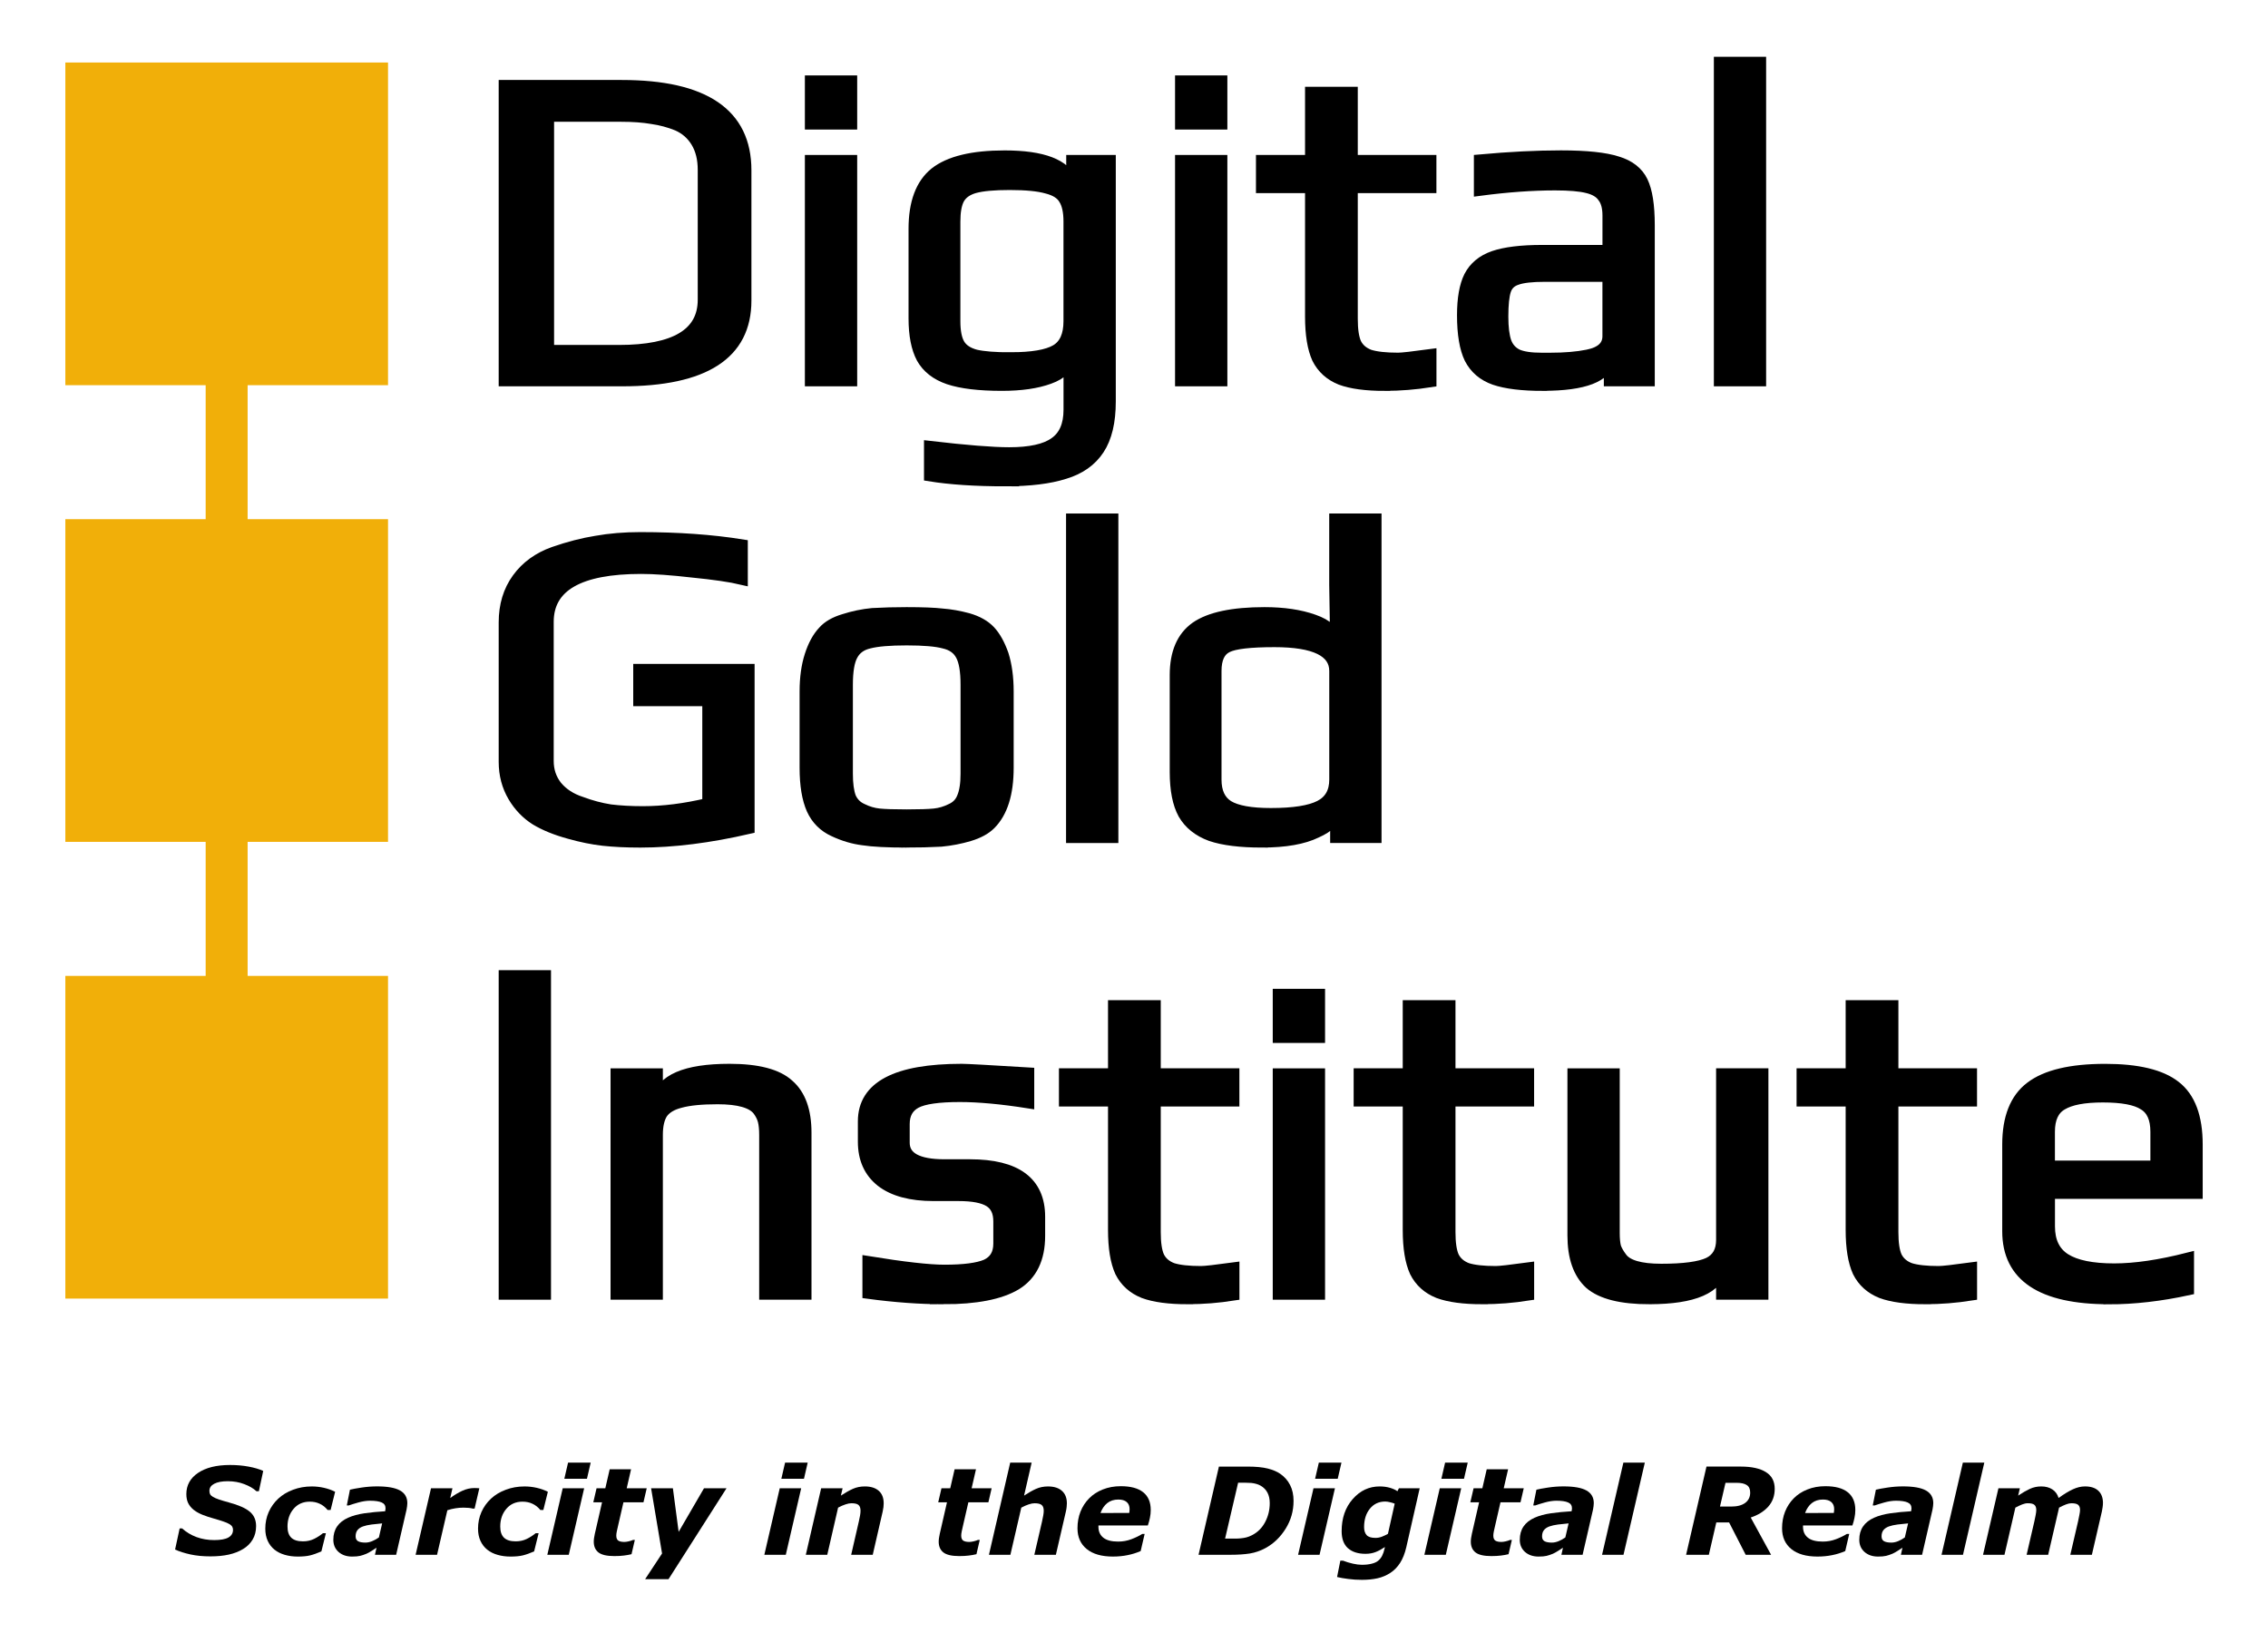
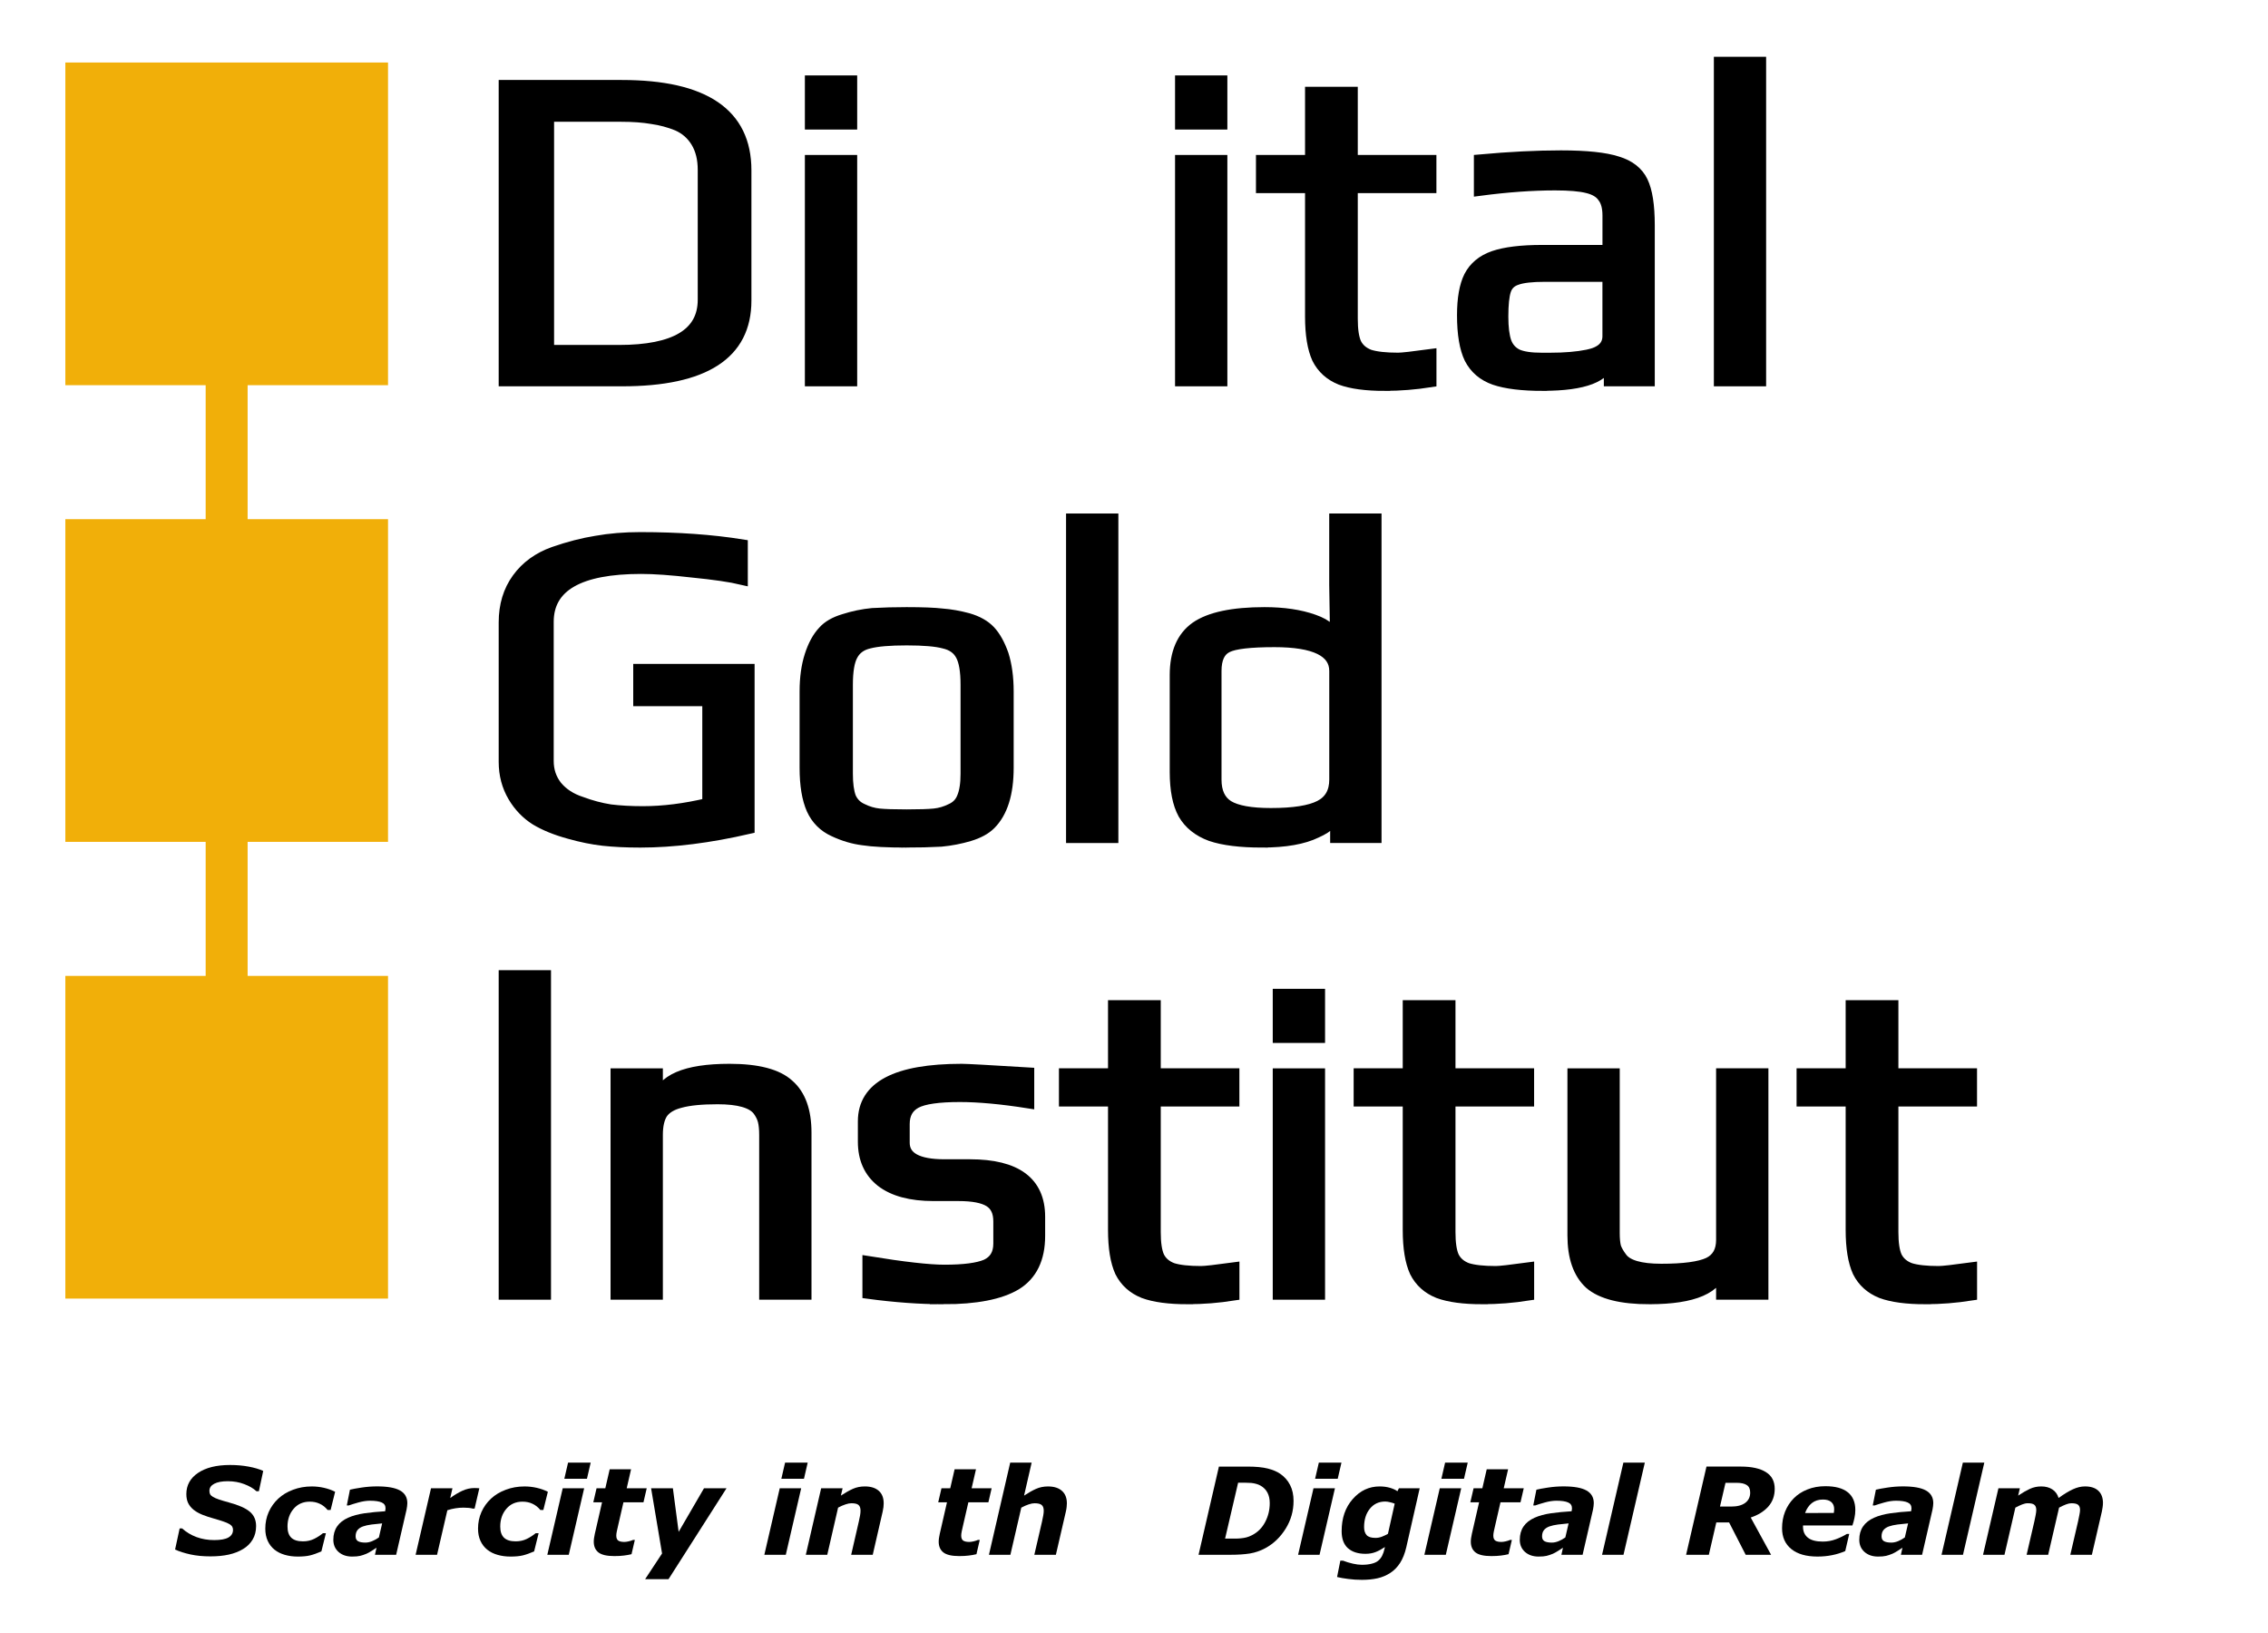
<svg xmlns="http://www.w3.org/2000/svg" xmlns:ns1="http://www.inkscape.org/namespaces/inkscape" xmlns:ns2="http://sodipodi.sourceforge.net/DTD/sodipodi-0.dtd" width="199.609" height="143.731" viewBox="0 0 52.813 38.029" version="1.1" id="svg831" ns1:version="0.92.4 (5da689c313, 2019-01-14)" ns2:docname="dgi-tagline-logo.svg" ns1:export-filename="C:\Users\Sergey Shakhdinarov\Documents\dgi\logo\new\CamelCase\final equidistant.png" ns1:export-xdpi="270.13" ns1:export-ydpi="270.13">
  <defs id="defs825" />
  <ns2:namedview id="base" pagecolor="#ffffff" bordercolor="#666666" borderopacity="1.0" ns1:pageopacity="0" ns1:pageshadow="2" ns1:zoom="2.828427" ns1:cx="78.542791" ns1:cy="-0.62212313" ns1:document-units="mm" ns1:current-layer="layer1" showgrid="false" ns1:window-width="1817" ns1:window-height="2131" ns1:window-x="4208" ns1:window-y="-9" ns1:window-maximized="0" fit-margin-top="5" fit-margin-left="5" fit-margin-right="5" fit-margin-bottom="5" units="px" ns1:measure-start="204.75,46.625" ns1:measure-end="204.625,1.875" />
  <g ns1:label="Layer 1" ns1:groupmode="layer" id="layer1" transform="translate(-58.171,-92.225)">
    <g transform="translate(-42.331,-3.6126375e-6)" id="g1408-8">
      <rect style="fill:#f1af09;fill-opacity:1;fill-rule:nonzero;stroke:#f1af09;stroke-width:0.376;stroke-miterlimit:4;stroke-dasharray:none;stroke-opacity:1" id="rect846-7-2" width="0.601" height="15.066" x="105.479" y="100.419" />
      <rect style="fill:#f1af09;fill-opacity:1;fill-rule:nonzero;stroke:#f1af09;stroke-width:0.499;stroke-miterlimit:4;stroke-dasharray:none;stroke-opacity:1" id="rect823-01-8-5" width="7.015" height="7.015" x="102.273" y="115.199" />
      <rect style="fill:#f1af09;fill-opacity:1;fill-rule:nonzero;stroke:#f1af09;stroke-width:0.499;stroke-miterlimit:4;stroke-dasharray:none;stroke-opacity:1" id="rect823-01-2-8-8" width="7.015" height="7.015" x="102.273" y="104.564" />
      <rect style="fill:#f1af09;fill-opacity:1;fill-rule:nonzero;stroke:#f1af09;stroke-width:0.499;stroke-miterlimit:4;stroke-dasharray:none;stroke-opacity:1" id="rect823-01-26-9-9" width="7.015" height="7.015" x="102.273" y="93.93" />
    </g>
    <g id="g2248" style="stroke:#000000;stroke-opacity:1">
      <g aria-label="Digital" style="font-style:normal;font-variant:normal;font-weight:normal;font-stretch:normal;font-size:10.583px;line-height:1.25;font-family:Play;-inkscape-font-specification:'Play, Normal';font-variant-ligatures:normal;font-variant-caps:normal;font-variant-numeric:normal;font-feature-settings:normal;text-align:start;letter-spacing:0px;word-spacing:0px;writing-mode:lr-tb;text-anchor:start;fill:#000000;fill-opacity:1;stroke:#000000;stroke-width:0.265;stroke-opacity:1" id="text1415">
        <path d="m 69.916,94.22 h 2.731 q 2.889,0 2.889,1.968 v 3.037 q 0,1.863 -2.879,1.863 H 69.916 Z m 2.667,6.17 q 1.968,0 1.968,-1.185 v -3.027 q 0,-0.381 -0.159,-0.646 -0.159,-0.265 -0.445,-0.392 -0.286,-0.116 -0.593,-0.159 -0.307,-0.053 -0.72,-0.053 h -1.693 v 5.461 z" style="" id="path882" />
        <path d="m 77.046,94.114 h 0.953 V 95.109 h -0.953 z m 0,1.852 h 0.953 v 5.122 h -0.953 z" style="" id="path884" />
-         <path d="m 81.587,103.417 q -1.048,0 -1.767,-0.116 v -0.677 q 1.27,0.148 1.852,0.148 0.73,0 1.058,-0.233 0.339,-0.233 0.339,-0.773 v -1.228 q -0.021,0.339 -0.466,0.497 -0.434,0.159 -1.101,0.159 -0.794,0 -1.238,-0.148 -0.434,-0.148 -0.624,-0.487 -0.18,-0.339 -0.18,-0.921 V 97.554 q 0,-0.91 0.487,-1.302 0.497,-0.392 1.619,-0.392 1.333,0 1.566,0.603 V 95.966 h 0.889 v 5.609 q 0,0.709 -0.265,1.111 -0.265,0.402 -0.794,0.561 -0.529,0.169 -1.376,0.169 z m 0.116,-2.857 q 0.751,0 1.058,-0.18 0.307,-0.18 0.307,-0.677 v -2.318 q 0,-0.349 -0.116,-0.529 -0.106,-0.18 -0.402,-0.254 -0.296,-0.085 -0.868,-0.085 -0.54,0 -0.815,0.074 -0.265,0.074 -0.37,0.265 -0.095,0.18 -0.095,0.529 v 2.318 q 0,0.36 0.106,0.54 0.106,0.18 0.381,0.254 0.275,0.064 0.815,0.064 z" style="" id="path886" />
        <path d="m 85.666,94.114 h 0.953 V 95.109 h -0.953 z m 0,1.852 h 0.953 v 5.122 h -0.953 z" style="" id="path888" />
        <path d="m 90.419,101.195 q -0.656,0 -1.027,-0.138 -0.37,-0.148 -0.54,-0.487 -0.159,-0.349 -0.159,-0.974 v -3.006 h -1.143 V 95.966 h 1.143 v -1.587 h 0.963 v 1.587 h 1.831 v 0.624 h -1.831 v 3.059 q 0,0.381 0.085,0.572 0.095,0.191 0.318,0.275 0.233,0.074 0.667,0.074 0.138,0 0.762,-0.085 v 0.624 q -0.54,0.085 -1.069,0.085 z" style="" id="path890" />
        <path d="m 94.105,101.195 q -0.73,0 -1.132,-0.138 -0.392,-0.138 -0.572,-0.487 -0.169,-0.349 -0.169,-1.005 0,-0.582 0.159,-0.9 0.169,-0.328 0.561,-0.466 0.402,-0.138 1.132,-0.138 h 1.535 v -0.815 q 0,-0.286 -0.116,-0.434 -0.106,-0.159 -0.37,-0.222 -0.254,-0.064 -0.751,-0.064 -0.794,0 -1.757,0.127 v -0.699 q 1.048,-0.095 1.894,-0.095 0.889,0 1.312,0.138 0.423,0.127 0.582,0.455 0.159,0.328 0.159,1.016 v 3.619 h -0.921 v -0.487 q -0.116,0.593 -1.545,0.593 z m 0.159,-0.624 q 0.519,0 0.878,-0.074 0.476,-0.095 0.476,-0.445 v -1.397 h -1.471 q -0.455,0 -0.656,0.074 -0.201,0.064 -0.265,0.254 -0.064,0.191 -0.064,0.614 0,0.381 0.074,0.593 0.074,0.201 0.265,0.296 0.191,0.085 0.572,0.085 z" style="" id="path892" />
        <path d="m 98.213,93.68 h 0.952 v 7.408 h -0.952 z" style="" id="path894" />
      </g>
      <g aria-label="Gold" style="font-style:normal;font-variant:normal;font-weight:normal;font-stretch:normal;font-size:10.583px;line-height:1.25;font-family:Play;-inkscape-font-specification:'Play, Normal';font-variant-ligatures:normal;font-variant-caps:normal;font-variant-numeric:normal;font-feature-settings:normal;text-align:start;letter-spacing:0px;word-spacing:0px;writing-mode:lr-tb;text-anchor:start;fill:#000000;fill-opacity:1;stroke:#000000;stroke-width:0.265;stroke-opacity:1" id="text6358">
        <path d="m 73.081,111.829 q -0.487,0 -0.868,-0.042 -0.37,-0.042 -0.783,-0.159 -0.466,-0.127 -0.783,-0.318 -0.318,-0.201 -0.519,-0.54 -0.212,-0.36 -0.212,-0.804 v -3.249 q 0,-0.593 0.307,-1.016 0.307,-0.423 0.847,-0.614 0.519,-0.18 0.984,-0.254 0.476,-0.085 1.027,-0.085 1.312,0 2.371,0.169 v 0.794 q -0.402,-0.095 -1.154,-0.169 -0.741,-0.085 -1.196,-0.085 -2.17,0 -2.17,1.249 v 3.239 q 0,0.339 0.201,0.593 0.212,0.254 0.572,0.37 0.339,0.127 0.677,0.18 0.339,0.042 0.762,0.042 0.709,0 1.513,-0.191 v -2.402 H 73.049 v -0.72 h 2.561 v 3.694 q -1.376,0.318 -2.529,0.318 z" style="" id="path897" />
        <path d="m 79.283,111.829 q -0.677,0 -1.016,-0.053 -0.339,-0.042 -0.677,-0.201 -0.349,-0.159 -0.508,-0.508 -0.159,-0.36 -0.159,-0.963 v -1.778 q 0,-0.476 0.116,-0.836 0.116,-0.36 0.307,-0.561 0.159,-0.18 0.476,-0.275 0.328,-0.106 0.667,-0.138 0.381,-0.021 0.794,-0.021 0.55,0 0.826,0.032 0.286,0.021 0.603,0.106 0.328,0.095 0.508,0.286 0.18,0.191 0.307,0.55 0.116,0.37 0.116,0.857 v 1.778 q 0,0.9 -0.413,1.312 -0.169,0.169 -0.487,0.265 -0.318,0.095 -0.656,0.127 -0.402,0.021 -0.804,0.021 z m 0,-0.624 q 0.445,0 0.646,-0.021 0.201,-0.021 0.392,-0.116 0.191,-0.085 0.265,-0.275 0.085,-0.201 0.085,-0.55 v -2.074 q 0,-0.476 -0.116,-0.688 -0.116,-0.222 -0.402,-0.286 -0.275,-0.074 -0.868,-0.074 -0.593,0 -0.878,0.074 -0.275,0.064 -0.392,0.286 -0.116,0.212 -0.116,0.688 v 2.074 q 0,0.349 0.074,0.55 0.085,0.191 0.275,0.275 0.191,0.095 0.392,0.116 0.201,0.021 0.646,0.021 z" style="" id="path899" />
        <path d="m 83.128,104.315 h 0.953 v 7.408 h -0.953 z" style="" id="path901" />
        <path d="m 87.564,111.829 q -0.762,0 -1.196,-0.148 -0.434,-0.159 -0.635,-0.508 -0.191,-0.349 -0.191,-0.974 v -2.254 q 0,-0.773 0.476,-1.111 0.487,-0.339 1.598,-0.339 0.667,0 1.143,0.169 0.487,0.169 0.497,0.487 h 0.021 l -0.021,-1.302 v -1.535 h 0.953 v 7.408 h -0.931 v -0.603 q 0,0.286 -0.455,0.487 -0.455,0.222 -1.259,0.222 z m 0.201,-0.656 q 0.794,0 1.143,-0.18 0.349,-0.18 0.349,-0.614 v -2.529 q 0,-0.688 -1.408,-0.688 -0.847,0 -1.101,0.127 -0.265,0.127 -0.265,0.561 v 2.529 q 0,0.434 0.286,0.614 0.296,0.18 0.995,0.18 z" style="" id="path903" />
      </g>
      <g aria-label="lnstitute" style="font-style:normal;font-variant:normal;font-weight:normal;font-stretch:normal;font-size:10.583px;line-height:1.25;font-family:Play;-inkscape-font-specification:'Play, Normal';font-variant-ligatures:normal;font-variant-caps:normal;font-variant-numeric:normal;font-feature-settings:normal;text-align:start;letter-spacing:0px;word-spacing:0px;writing-mode:lr-tb;text-anchor:start;fill:#000000;fill-opacity:1;stroke:#000000;stroke-width:0.265;stroke-opacity:1" id="text1423-2">
        <path d="m 69.916,114.949 h 0.953 v 7.408 h -0.953 z" style="" id="path906" />
        <path d="m 72.521,117.235 h 0.953 v 0.624 q 0.148,-0.73 1.683,-0.73 0.984,0 1.376,0.36 0.402,0.349 0.402,1.111 v 3.757 h -0.953 v -3.704 q 0,-0.201 -0.032,-0.328 -0.032,-0.127 -0.127,-0.254 -0.212,-0.265 -0.942,-0.265 -0.561,0 -0.868,0.085 -0.296,0.074 -0.423,0.254 -0.116,0.18 -0.116,0.508 v 3.704 h -0.953 z" style="" id="path908" />
        <path d="m 80.143,122.463 q -0.815,0 -1.757,-0.127 v -0.73 q 1.238,0.201 1.778,0.201 0.677,0 0.974,-0.127 0.296,-0.138 0.296,-0.497 v -0.519 q 0,-0.328 -0.222,-0.466 -0.222,-0.138 -0.72,-0.138 h -0.582 q -0.794,0 -1.217,-0.328 -0.413,-0.328 -0.413,-0.921 v -0.476 q 0,-1.206 2.286,-1.206 0.169,0 1.556,0.085 v 0.688 q -0.942,-0.148 -1.598,-0.148 -0.751,0 -1.027,0.148 -0.275,0.148 -0.275,0.497 v 0.434 q 0,0.519 0.942,0.519 h 0.593 q 1.619,0 1.619,1.206 v 0.445 q 0,0.794 -0.55,1.132 -0.55,0.328 -1.683,0.328 z" style="" id="path910" />
        <path d="m 85.831,122.463 q -0.656,0 -1.027,-0.138 -0.37,-0.148 -0.54,-0.487 -0.159,-0.349 -0.159,-0.974 v -3.006 h -1.143 v -0.624 h 1.143 v -1.587 h 0.963 v 1.587 h 1.831 v 0.624 h -1.831 v 3.059 q 0,0.381 0.085,0.572 0.095,0.191 0.318,0.275 0.233,0.074 0.667,0.074 0.138,0 0.762,-0.085 v 0.624 q -0.54,0.085 -1.069,0.085 z" style="" id="path912" />
        <path d="m 87.941,115.383 h 0.953 v 0.995 h -0.953 z m 0,1.852 h 0.953 v 5.122 h -0.953 z" style="" id="path914" />
        <path d="m 92.694,122.463 q -0.656,0 -1.027,-0.138 -0.37,-0.148 -0.54,-0.487 -0.159,-0.349 -0.159,-0.974 v -3.006 h -1.143 v -0.624 h 1.143 v -1.587 h 0.963 v 1.587 h 1.831 v 0.624 h -1.831 v 3.059 q 0,0.381 0.085,0.572 0.095,0.191 0.318,0.275 0.233,0.074 0.667,0.074 0.138,0 0.762,-0.085 v 0.624 q -0.54,0.085 -1.069,0.085 z" style="" id="path916" />
        <path d="m 96.581,122.463 q -0.984,0 -1.386,-0.349 -0.392,-0.36 -0.392,-1.122 v -3.757 h 0.953 v 3.704 q 0,0.201 0.032,0.328 0.042,0.116 0.138,0.243 0.191,0.275 0.931,0.275 0.783,0 1.101,-0.148 0.307,-0.148 0.307,-0.54 v -3.863 h 0.953 v 5.122 h -0.953 v -0.624 q -0.138,0.73 -1.683,0.73 z" style="" id="path918" />
        <path d="m 103.008,122.463 q -0.656,0 -1.027,-0.138 -0.37,-0.148 -0.54,-0.487 -0.159,-0.349 -0.159,-0.974 v -3.006 h -1.143 v -0.624 h 1.143 v -1.587 h 0.963 v 1.587 h 1.831 v 0.624 h -1.831 v 3.059 q 0,0.381 0.085,0.572 0.095,0.191 0.318,0.275 0.233,0.074 0.667,0.074 0.138,0 0.762,-0.085 v 0.624 q -0.54,0.085 -1.069,0.085 z" style="" id="path920" />
-         <path d="m 107.277,122.463 q -2.349,0 -2.349,-1.566 v -2.021 q 0,-0.931 0.529,-1.333 0.54,-0.413 1.736,-0.413 1.132,0 1.63,0.392 0.508,0.392 0.508,1.355 v 1.132 h -3.44 v 0.773 q 0,0.529 0.37,0.762 0.37,0.233 1.143,0.233 0.73,0 1.725,-0.254 v 0.73 q -0.974,0.212 -1.852,0.212 z m 1.101,-3.08 V 118.579 q 0,-0.466 -0.286,-0.635 -0.275,-0.18 -0.953,-0.18 -0.656,0 -0.953,0.18 -0.296,0.169 -0.296,0.635 v 0.804 z" style="" id="path922" />
      </g>
    </g>
    <g aria-label="Scarcity in the Digital Realm" transform="matrix(0.288,0,0,0.288,54.621,81.348)" style="font-style:italic;font-variant:normal;font-weight:normal;font-stretch:normal;font-size:13.333px;line-height:1.25;font-family:Verdana;-inkscape-font-specification:'Verdana, Italic';font-variant-ligatures:normal;font-variant-caps:normal;font-variant-numeric:normal;font-feature-settings:normal;text-align:center;letter-spacing:0px;word-spacing:0px;writing-mode:lr-tb;text-anchor:middle;fill:#000000;fill-opacity:1;stroke:none" id="flowRoot824">
      <path d="m 29.351,163.606 q -0.915,0 -1.633,-0.158 -0.714,-0.158 -1.236,-0.393 l 0.369,-1.71 h 0.201 q 0.493,0.45 1.159,0.699 0.666,0.244 1.432,0.244 0.785,0 1.154,-0.211 0.369,-0.215 0.369,-0.613 0,-0.148 -0.062,-0.254 -0.057,-0.11 -0.23,-0.215 -0.172,-0.105 -0.474,-0.206 -0.297,-0.105 -0.771,-0.239 -0.522,-0.144 -0.939,-0.311 -0.412,-0.168 -0.704,-0.397 -0.292,-0.235 -0.445,-0.541 -0.148,-0.306 -0.148,-0.733 0,-1.073 0.943,-1.71 0.948,-0.642 2.591,-0.642 0.79,0 1.489,0.129 0.704,0.129 1.192,0.35 l -0.35,1.643 h -0.196 q -0.374,-0.345 -0.987,-0.575 -0.608,-0.235 -1.331,-0.235 -0.709,0 -1.097,0.206 -0.388,0.206 -0.388,0.57 0,0.168 0.057,0.278 0.057,0.11 0.235,0.215 0.153,0.096 0.484,0.211 0.33,0.11 0.776,0.23 1.197,0.321 1.71,0.752 0.512,0.431 0.512,1.168 0,0.618 -0.278,1.087 -0.278,0.469 -0.766,0.761 -0.512,0.311 -1.164,0.455 -0.651,0.144 -1.475,0.144 z" style="font-style:italic;font-variant:normal;font-weight:bold;font-stretch:normal;font-size:9.808px;font-family:Verdana;-inkscape-font-specification:'Verdana, Bold Italic';font-variant-ligatures:normal;font-variant-caps:normal;font-variant-numeric:normal;font-feature-settings:normal;text-align:center;writing-mode:lr-tb;text-anchor:middle;fill:#000000;fill-opacity:1" id="path831" />
      <path d="m 36.391,163.621 q -0.551,0 -1.034,-0.139 -0.479,-0.134 -0.838,-0.421 -0.35,-0.283 -0.546,-0.709 -0.196,-0.426 -0.196,-0.987 0,-0.723 0.273,-1.341 0.278,-0.623 0.776,-1.087 0.488,-0.455 1.192,-0.718 0.704,-0.268 1.523,-0.268 0.493,0 0.977,0.11 0.488,0.11 0.905,0.321 l -0.364,1.47 h -0.244 q -0.283,-0.34 -0.642,-0.503 -0.354,-0.168 -0.8,-0.168 -0.814,0 -1.307,0.579 -0.493,0.575 -0.493,1.437 0,0.599 0.302,0.896 0.306,0.297 0.948,0.297 0.498,0 0.905,-0.201 0.412,-0.206 0.704,-0.455 h 0.244 l -0.364,1.47 q -0.517,0.225 -0.91,0.321 -0.388,0.096 -1.01,0.096 z" style="font-style:italic;font-variant:normal;font-weight:bold;font-stretch:normal;font-size:9.808px;font-family:Verdana;-inkscape-font-specification:'Verdana, Bold Italic';font-variant-ligatures:normal;font-variant-caps:normal;font-variant-numeric:normal;font-feature-settings:normal;text-align:center;writing-mode:lr-tb;text-anchor:middle;fill:#000000;fill-opacity:1" id="path833" />
      <path d="m 43.224,160.939 q -0.46,0.038 -0.862,0.091 -0.402,0.053 -0.685,0.153 -0.292,0.105 -0.445,0.297 -0.153,0.192 -0.153,0.508 0,0.278 0.201,0.393 0.206,0.11 0.594,0.11 0.254,0 0.541,-0.115 0.292,-0.12 0.546,-0.302 z m -0.455,1.968 q -0.163,0.105 -0.393,0.254 -0.23,0.148 -0.426,0.235 -0.268,0.11 -0.503,0.168 -0.235,0.058 -0.651,0.058 -0.67,0 -1.097,-0.374 -0.421,-0.378 -0.421,-0.982 0,-0.637 0.302,-1.077 0.302,-0.445 0.896,-0.709 0.556,-0.249 1.322,-0.359 0.771,-0.11 1.667,-0.163 0.005,-0.029 0.019,-0.091 0.014,-0.067 0.014,-0.148 0,-0.34 -0.316,-0.474 -0.316,-0.139 -0.943,-0.139 -0.426,0 -0.943,0.144 -0.512,0.144 -0.771,0.239 h -0.158 l 0.254,-1.274 q 0.302,-0.077 0.934,-0.172 0.632,-0.096 1.259,-0.096 1.264,0 1.853,0.33 0.594,0.33 0.594,1.025 0,0.096 -0.019,0.249 -0.014,0.153 -0.043,0.268 l -0.843,3.659 h -1.714 z" style="font-style:italic;font-variant:normal;font-weight:bold;font-stretch:normal;font-size:9.808px;font-family:Verdana;-inkscape-font-specification:'Verdana, Bold Italic';font-variant-ligatures:normal;font-variant-caps:normal;font-variant-numeric:normal;font-feature-settings:normal;text-align:center;writing-mode:lr-tb;text-anchor:middle;fill:#000000;fill-opacity:1" id="path835" />
      <path d="m 50.7,159.742 h -0.153 q -0.115,-0.038 -0.326,-0.058 -0.211,-0.019 -0.417,-0.019 -0.34,0 -0.656,0.053 -0.316,0.048 -0.651,0.158 l -0.833,3.601 h -1.734 l 1.245,-5.378 h 1.734 l -0.182,0.79 q 0.488,-0.359 0.972,-0.584 0.488,-0.225 0.982,-0.225 0.091,0 0.201,0.005 0.115,0.005 0.201,0.014 z" style="font-style:italic;font-variant:normal;font-weight:bold;font-stretch:normal;font-size:9.808px;font-family:Verdana;-inkscape-font-specification:'Verdana, Bold Italic';font-variant-ligatures:normal;font-variant-caps:normal;font-variant-numeric:normal;font-feature-settings:normal;text-align:center;writing-mode:lr-tb;text-anchor:middle;fill:#000000;fill-opacity:1" id="path837" />
      <path d="m 53.592,163.621 q -0.551,0 -1.034,-0.139 -0.479,-0.134 -0.838,-0.421 -0.35,-0.283 -0.546,-0.709 -0.196,-0.426 -0.196,-0.987 0,-0.723 0.273,-1.341 0.278,-0.623 0.776,-1.087 0.488,-0.455 1.192,-0.718 0.704,-0.268 1.523,-0.268 0.493,0 0.977,0.11 0.488,0.11 0.905,0.321 l -0.364,1.47 h -0.244 q -0.283,-0.34 -0.642,-0.503 -0.354,-0.168 -0.8,-0.168 -0.814,0 -1.307,0.579 -0.493,0.575 -0.493,1.437 0,0.599 0.302,0.896 0.306,0.297 0.948,0.297 0.498,0 0.905,-0.201 0.412,-0.206 0.704,-0.455 h 0.244 l -0.364,1.47 q -0.517,0.225 -0.91,0.321 -0.388,0.096 -1.01,0.096 z" style="font-style:italic;font-variant:normal;font-weight:bold;font-stretch:normal;font-size:9.808px;font-family:Verdana;-inkscape-font-specification:'Verdana, Bold Italic';font-variant-ligatures:normal;font-variant-caps:normal;font-variant-numeric:normal;font-feature-settings:normal;text-align:center;writing-mode:lr-tb;text-anchor:middle;fill:#000000;fill-opacity:1" id="path839" />
      <path d="m 59.559,158.099 -1.245,5.378 h -1.734 l 1.245,-5.378 z m 0.527,-2.074 -0.302,1.307 h -1.829 l 0.302,-1.307 z" style="font-style:italic;font-variant:normal;font-weight:bold;font-stretch:normal;font-size:9.808px;font-family:Verdana;-inkscape-font-specification:'Verdana, Bold Italic';font-variant-ligatures:normal;font-variant-caps:normal;font-variant-numeric:normal;font-feature-settings:normal;text-align:center;writing-mode:lr-tb;text-anchor:middle;fill:#000000;fill-opacity:1" id="path841" />
      <path d="m 61.997,163.582 q -0.896,0 -1.279,-0.292 -0.383,-0.297 -0.383,-0.876 0,-0.153 0.024,-0.297 0.024,-0.144 0.062,-0.335 l 0.584,-2.548 H 60.297 L 60.56,158.099 h 0.709 l 0.354,-1.537 h 1.729 l -0.354,1.537 h 1.619 l -0.263,1.135 h -1.619 l -0.445,1.94 q -0.048,0.201 -0.091,0.407 -0.043,0.201 -0.043,0.345 0,0.287 0.158,0.402 0.163,0.11 0.498,0.11 0.134,0 0.35,-0.048 0.22,-0.053 0.35,-0.115 h 0.144 l -0.268,1.154 q -0.292,0.072 -0.618,0.11 -0.321,0.043 -0.771,0.043 z" style="font-style:italic;font-variant:normal;font-weight:bold;font-stretch:normal;font-size:9.808px;font-family:Verdana;-inkscape-font-specification:'Verdana, Bold Italic';font-variant-ligatures:normal;font-variant-caps:normal;font-variant-numeric:normal;font-feature-settings:normal;text-align:center;writing-mode:lr-tb;text-anchor:middle;fill:#000000;fill-opacity:1" id="path843" />
      <path d="m 66.379,165.45 h -1.892 l 1.37,-2.078 -0.886,-5.273 h 1.762 l 0.465,3.525 2.05,-3.525 h 1.82 z" style="font-style:italic;font-variant:normal;font-weight:bold;font-stretch:normal;font-size:9.808px;font-family:Verdana;-inkscape-font-specification:'Verdana, Bold Italic';font-variant-ligatures:normal;font-variant-caps:normal;font-variant-numeric:normal;font-feature-settings:normal;text-align:center;writing-mode:lr-tb;text-anchor:middle;fill:#000000;fill-opacity:1" id="path845" />
      <path d="m 77.106,158.099 -1.245,5.378 h -1.734 l 1.245,-5.378 z m 0.527,-2.074 -0.302,1.307 h -1.829 l 0.302,-1.307 z" style="font-style:italic;font-variant:normal;font-weight:bold;font-stretch:normal;font-size:9.808px;font-family:Verdana;-inkscape-font-specification:'Verdana, Bold Italic';font-variant-ligatures:normal;font-variant-caps:normal;font-variant-numeric:normal;font-feature-settings:normal;text-align:center;writing-mode:lr-tb;text-anchor:middle;fill:#000000;fill-opacity:1" id="path847" />
      <path d="m 83.777,159.315 q 0,0.144 -0.019,0.311 -0.019,0.168 -0.062,0.35 l -0.805,3.501 h -1.743 l 0.613,-2.667 q 0.067,-0.297 0.105,-0.508 0.038,-0.211 0.038,-0.393 0,-0.311 -0.158,-0.455 -0.158,-0.144 -0.579,-0.144 -0.206,0 -0.474,0.091 -0.268,0.086 -0.603,0.263 l -0.876,3.812 h -1.734 l 1.24,-5.378 h 1.734 l -0.139,0.594 q 0.532,-0.35 0.967,-0.546 0.441,-0.196 0.967,-0.196 0.723,0 1.125,0.35 0.402,0.35 0.402,1.015 z" style="font-style:italic;font-variant:normal;font-weight:bold;font-stretch:normal;font-size:9.808px;font-family:Verdana;-inkscape-font-specification:'Verdana, Bold Italic';font-variant-ligatures:normal;font-variant-caps:normal;font-variant-numeric:normal;font-feature-settings:normal;text-align:center;writing-mode:lr-tb;text-anchor:middle;fill:#000000;fill-opacity:1" id="path849" />
      <path d="m 89.887,163.582 q -0.896,0 -1.279,-0.292 -0.383,-0.297 -0.383,-0.876 0,-0.153 0.024,-0.297 0.024,-0.144 0.062,-0.335 l 0.584,-2.548 h -0.709 l 0.263,-1.135 h 0.709 l 0.354,-1.537 h 1.729 l -0.354,1.537 h 1.619 l -0.263,1.135 h -1.619 l -0.445,1.94 q -0.048,0.201 -0.091,0.407 -0.043,0.201 -0.043,0.345 0,0.287 0.158,0.402 0.163,0.11 0.498,0.11 0.134,0 0.35,-0.048 0.22,-0.053 0.35,-0.115 h 0.144 l -0.268,1.154 q -0.292,0.072 -0.618,0.11 -0.321,0.043 -0.771,0.043 z" style="font-style:italic;font-variant:normal;font-weight:bold;font-stretch:normal;font-size:9.808px;font-family:Verdana;-inkscape-font-specification:'Verdana, Bold Italic';font-variant-ligatures:normal;font-variant-caps:normal;font-variant-numeric:normal;font-feature-settings:normal;text-align:center;writing-mode:lr-tb;text-anchor:middle;fill:#000000;fill-opacity:1" id="path851" />
      <path d="m 98.589,159.315 q 0,0.115 -0.019,0.297 -0.019,0.182 -0.062,0.364 l -0.809,3.501 h -1.743 l 0.618,-2.667 q 0.067,-0.306 0.105,-0.517 0.038,-0.211 0.038,-0.378 0,-0.321 -0.163,-0.46 -0.158,-0.144 -0.579,-0.144 -0.206,0 -0.474,0.091 -0.268,0.086 -0.599,0.263 l -0.881,3.812 h -1.734 l 1.719,-7.451 h 1.734 l -0.613,2.667 q 0.527,-0.35 0.967,-0.546 0.441,-0.196 0.967,-0.196 0.733,0 1.13,0.359 0.397,0.354 0.397,1.006 z" style="font-style:italic;font-variant:normal;font-weight:bold;font-stretch:normal;font-size:9.808px;font-family:Verdana;-inkscape-font-specification:'Verdana, Bold Italic';font-variant-ligatures:normal;font-variant-caps:normal;font-variant-numeric:normal;font-feature-settings:normal;text-align:center;writing-mode:lr-tb;text-anchor:middle;fill:#000000;fill-opacity:1" id="path853" />
-       <path d="m 103.631,160.096 q 0.014,-0.086 0.019,-0.158 0.01,-0.072 0.01,-0.148 0,-0.378 -0.235,-0.579 -0.235,-0.201 -0.675,-0.201 -0.532,0 -0.896,0.287 -0.359,0.287 -0.546,0.8 z m -1.317,3.525 q -1.374,0 -2.121,-0.608 -0.747,-0.608 -0.747,-1.681 0,-0.733 0.244,-1.346 0.244,-0.613 0.704,-1.077 0.441,-0.45 1.101,-0.714 0.661,-0.263 1.451,-0.263 1.202,0 1.81,0.488 0.613,0.484 0.613,1.432 0,0.326 -0.067,0.637 -0.062,0.311 -0.168,0.618 h -3.994 q 0,0.029 0,0.058 0,0.024 0,0.053 0,0.56 0.393,0.876 0.393,0.316 1.202,0.316 0.565,0 1.068,-0.192 0.508,-0.192 0.881,-0.426 h 0.192 l -0.321,1.384 q -0.503,0.22 -1.058,0.33 -0.556,0.115 -1.183,0.115 z" style="font-style:italic;font-variant:normal;font-weight:bold;font-stretch:normal;font-size:9.808px;font-family:Verdana;-inkscape-font-specification:'Verdana, Bold Italic';font-variant-ligatures:normal;font-variant-caps:normal;font-variant-numeric:normal;font-feature-settings:normal;text-align:center;writing-mode:lr-tb;text-anchor:middle;fill:#000000;fill-opacity:1" id="path855" />
      <path d="m 116.916,159.129 q 0,1.212 -0.637,2.236 -0.637,1.025 -1.633,1.571 -0.603,0.326 -1.259,0.436 -0.656,0.105 -1.571,0.105 h -2.581 l 1.647,-7.131 h 2.308 q 1.02,0 1.643,0.158 0.623,0.158 1.006,0.426 0.527,0.364 0.8,0.91 0.278,0.541 0.278,1.288 z m -1.925,0.168 q 0,-0.488 -0.182,-0.838 -0.182,-0.354 -0.556,-0.57 -0.172,-0.096 -0.354,-0.144 -0.177,-0.053 -0.407,-0.077 -0.22,-0.019 -0.503,-0.019 -0.283,0 -0.493,0 h -0.062 l -1.054,4.521 h 0.168 q 0.278,0 0.594,0 0.316,0 0.512,-0.024 0.254,-0.024 0.455,-0.077 0.206,-0.053 0.45,-0.177 0.69,-0.354 1.058,-1.058 0.374,-0.704 0.374,-1.537 z" style="font-style:italic;font-variant:normal;font-weight:bold;font-stretch:normal;font-size:9.808px;font-family:Verdana;-inkscape-font-specification:'Verdana, Bold Italic';font-variant-ligatures:normal;font-variant-caps:normal;font-variant-numeric:normal;font-feature-settings:normal;text-align:center;writing-mode:lr-tb;text-anchor:middle;fill:#000000;fill-opacity:1" id="path857" />
      <path d="m 120.263,158.099 -1.245,5.378 h -1.734 l 1.245,-5.378 z m 0.527,-2.074 -0.302,1.307 h -1.829 l 0.302,-1.307 z" style="font-style:italic;font-variant:normal;font-weight:bold;font-stretch:normal;font-size:9.808px;font-family:Verdana;-inkscape-font-specification:'Verdana, Bold Italic';font-variant-ligatures:normal;font-variant-caps:normal;font-variant-numeric:normal;font-feature-settings:normal;text-align:center;writing-mode:lr-tb;text-anchor:middle;fill:#000000;fill-opacity:1" id="path859" />
      <path d="m 127.116,158.099 -1.082,4.76 q -0.177,0.766 -0.503,1.274 -0.326,0.508 -0.79,0.809 -0.479,0.311 -1.039,0.436 -0.56,0.125 -1.259,0.125 -0.579,0 -1.111,-0.072 -0.532,-0.067 -0.896,-0.158 l 0.263,-1.322 h 0.211 q 0.397,0.153 0.805,0.244 0.407,0.091 0.723,0.091 0.455,0 0.79,-0.086 0.335,-0.081 0.527,-0.239 0.206,-0.168 0.326,-0.412 0.125,-0.244 0.201,-0.599 l 0.024,-0.101 q -0.374,0.254 -0.742,0.402 -0.369,0.148 -0.833,0.148 -0.905,0 -1.418,-0.455 -0.508,-0.455 -0.508,-1.374 0,-1.585 0.896,-2.6 0.896,-1.02 2.174,-1.02 0.46,0 0.833,0.11 0.378,0.11 0.608,0.278 l 0.12,-0.239 z m -2.021,1.245 q -0.139,-0.062 -0.369,-0.115 -0.225,-0.058 -0.397,-0.058 -0.771,0 -1.24,0.579 -0.469,0.579 -0.469,1.489 0,0.412 0.201,0.642 0.201,0.23 0.723,0.23 0.254,0 0.512,-0.096 0.263,-0.101 0.493,-0.235 z" style="font-style:italic;font-variant:normal;font-weight:bold;font-stretch:normal;font-size:9.808px;font-family:Verdana;-inkscape-font-specification:'Verdana, Bold Italic';font-variant-ligatures:normal;font-variant-caps:normal;font-variant-numeric:normal;font-feature-settings:normal;text-align:center;writing-mode:lr-tb;text-anchor:middle;fill:#000000;fill-opacity:1" id="path861" />
      <path d="m 130.473,158.099 -1.245,5.378 h -1.734 l 1.245,-5.378 z m 0.527,-2.074 -0.302,1.307 h -1.829 l 0.302,-1.307 z" style="font-style:italic;font-variant:normal;font-weight:bold;font-stretch:normal;font-size:9.808px;font-family:Verdana;-inkscape-font-specification:'Verdana, Bold Italic';font-variant-ligatures:normal;font-variant-caps:normal;font-variant-numeric:normal;font-feature-settings:normal;text-align:center;writing-mode:lr-tb;text-anchor:middle;fill:#000000;fill-opacity:1" id="path863" />
      <path d="m 132.911,163.582 q -0.896,0 -1.279,-0.292 -0.383,-0.297 -0.383,-0.876 0,-0.153 0.024,-0.297 0.024,-0.144 0.062,-0.335 l 0.584,-2.548 h -0.709 l 0.263,-1.135 h 0.709 l 0.354,-1.537 h 1.729 l -0.354,1.537 h 1.619 l -0.263,1.135 h -1.619 l -0.445,1.94 q -0.048,0.201 -0.091,0.407 -0.043,0.201 -0.043,0.345 0,0.287 0.158,0.402 0.163,0.11 0.498,0.11 0.134,0 0.35,-0.048 0.22,-0.053 0.35,-0.115 h 0.144 l -0.268,1.154 q -0.292,0.072 -0.618,0.11 -0.321,0.043 -0.771,0.043 z" style="font-style:italic;font-variant:normal;font-weight:bold;font-stretch:normal;font-size:9.808px;font-family:Verdana;-inkscape-font-specification:'Verdana, Bold Italic';font-variant-ligatures:normal;font-variant-caps:normal;font-variant-numeric:normal;font-feature-settings:normal;text-align:center;writing-mode:lr-tb;text-anchor:middle;fill:#000000;fill-opacity:1" id="path865" />
      <path d="m 139.155,160.939 q -0.46,0.038 -0.862,0.091 -0.402,0.053 -0.685,0.153 -0.292,0.105 -0.445,0.297 -0.153,0.192 -0.153,0.508 0,0.278 0.201,0.393 0.206,0.11 0.594,0.11 0.254,0 0.541,-0.115 0.292,-0.12 0.546,-0.302 z m -0.455,1.968 q -0.163,0.105 -0.393,0.254 -0.23,0.148 -0.426,0.235 -0.268,0.11 -0.503,0.168 -0.235,0.058 -0.651,0.058 -0.67,0 -1.097,-0.374 -0.421,-0.378 -0.421,-0.982 0,-0.637 0.302,-1.077 0.302,-0.445 0.896,-0.709 0.556,-0.249 1.322,-0.359 0.771,-0.11 1.667,-0.163 0.005,-0.029 0.019,-0.091 0.014,-0.067 0.014,-0.148 0,-0.34 -0.316,-0.474 -0.316,-0.139 -0.943,-0.139 -0.426,0 -0.943,0.144 -0.512,0.144 -0.771,0.239 h -0.158 l 0.254,-1.274 q 0.302,-0.077 0.934,-0.172 0.632,-0.096 1.259,-0.096 1.264,0 1.853,0.33 0.594,0.33 0.594,1.025 0,0.096 -0.019,0.249 -0.014,0.153 -0.043,0.268 l -0.843,3.659 h -1.714 z" style="font-style:italic;font-variant:normal;font-weight:bold;font-stretch:normal;font-size:9.808px;font-family:Verdana;-inkscape-font-specification:'Verdana, Bold Italic';font-variant-ligatures:normal;font-variant-caps:normal;font-variant-numeric:normal;font-feature-settings:normal;text-align:center;writing-mode:lr-tb;text-anchor:middle;fill:#000000;fill-opacity:1" id="path867" />
      <path d="m 145.319,156.025 -1.724,7.451 h -1.734 l 1.724,-7.451 z" style="font-style:italic;font-variant:normal;font-weight:bold;font-stretch:normal;font-size:9.808px;font-family:Verdana;-inkscape-font-specification:'Verdana, Bold Italic';font-variant-ligatures:normal;font-variant-caps:normal;font-variant-numeric:normal;font-feature-settings:normal;text-align:center;writing-mode:lr-tb;text-anchor:middle;fill:#000000;fill-opacity:1" id="path869" />
      <path d="m 155.821,158.142 q 0,0.857 -0.522,1.441 -0.522,0.584 -1.418,0.881 l 1.647,3.012 h -2.054 l -1.341,-2.615 h -1.034 l -0.603,2.615 h -1.839 l 1.647,-7.131 h 2.782 q 1.307,0 2.021,0.445 0.714,0.441 0.714,1.35 z m -1.983,0.306 q 0,-0.431 -0.278,-0.608 -0.273,-0.182 -0.809,-0.182 h -0.91 l -0.445,1.92 h 0.905 q 0.733,0 1.135,-0.297 0.402,-0.302 0.402,-0.833 z" style="font-style:italic;font-variant:normal;font-weight:bold;font-stretch:normal;font-size:9.808px;font-family:Verdana;-inkscape-font-specification:'Verdana, Bold Italic';font-variant-ligatures:normal;font-variant-caps:normal;font-variant-numeric:normal;font-feature-settings:normal;text-align:center;writing-mode:lr-tb;text-anchor:middle;fill:#000000;fill-opacity:1" id="path871" />
      <path d="m 160.6,160.096 q 0.014,-0.086 0.019,-0.158 0.01,-0.072 0.01,-0.148 0,-0.378 -0.235,-0.579 -0.235,-0.201 -0.675,-0.201 -0.532,0 -0.896,0.287 -0.359,0.287 -0.546,0.8 z m -1.317,3.525 q -1.374,0 -2.121,-0.608 -0.747,-0.608 -0.747,-1.681 0,-0.733 0.244,-1.346 0.244,-0.613 0.704,-1.077 0.441,-0.45 1.101,-0.714 0.661,-0.263 1.451,-0.263 1.202,0 1.81,0.488 0.613,0.484 0.613,1.432 0,0.326 -0.067,0.637 -0.062,0.311 -0.168,0.618 h -3.994 q 0,0.029 0,0.058 0,0.024 0,0.053 0,0.56 0.393,0.876 0.393,0.316 1.202,0.316 0.565,0 1.068,-0.192 0.508,-0.192 0.881,-0.426 h 0.192 l -0.321,1.384 q -0.503,0.22 -1.058,0.33 -0.556,0.115 -1.183,0.115 z" style="font-style:italic;font-variant:normal;font-weight:bold;font-stretch:normal;font-size:9.808px;font-family:Verdana;-inkscape-font-specification:'Verdana, Bold Italic';font-variant-ligatures:normal;font-variant-caps:normal;font-variant-numeric:normal;font-feature-settings:normal;text-align:center;writing-mode:lr-tb;text-anchor:middle;fill:#000000;fill-opacity:1" id="path873" />
      <path d="m 166.605,160.939 q -0.46,0.038 -0.862,0.091 -0.402,0.053 -0.685,0.153 -0.292,0.105 -0.445,0.297 -0.153,0.192 -0.153,0.508 0,0.278 0.201,0.393 0.206,0.11 0.594,0.11 0.254,0 0.541,-0.115 0.292,-0.12 0.546,-0.302 z m -0.455,1.968 q -0.163,0.105 -0.393,0.254 -0.23,0.148 -0.426,0.235 -0.268,0.11 -0.503,0.168 -0.235,0.058 -0.651,0.058 -0.67,0 -1.097,-0.374 -0.421,-0.378 -0.421,-0.982 0,-0.637 0.302,-1.077 0.302,-0.445 0.896,-0.709 0.556,-0.249 1.322,-0.359 0.771,-0.11 1.667,-0.163 0.005,-0.029 0.019,-0.091 0.014,-0.067 0.014,-0.148 0,-0.34 -0.316,-0.474 -0.316,-0.139 -0.943,-0.139 -0.426,0 -0.943,0.144 -0.512,0.144 -0.771,0.239 h -0.158 l 0.254,-1.274 q 0.302,-0.077 0.934,-0.172 0.632,-0.096 1.259,-0.096 1.264,0 1.853,0.33 0.594,0.33 0.594,1.025 0,0.096 -0.019,0.249 -0.014,0.153 -0.043,0.268 l -0.843,3.659 h -1.714 z" style="font-style:italic;font-variant:normal;font-weight:bold;font-stretch:normal;font-size:9.808px;font-family:Verdana;-inkscape-font-specification:'Verdana, Bold Italic';font-variant-ligatures:normal;font-variant-caps:normal;font-variant-numeric:normal;font-feature-settings:normal;text-align:center;writing-mode:lr-tb;text-anchor:middle;fill:#000000;fill-opacity:1" id="path875" />
      <path d="m 172.768,156.025 -1.724,7.451 h -1.734 l 1.724,-7.451 z" style="font-style:italic;font-variant:normal;font-weight:bold;font-stretch:normal;font-size:9.808px;font-family:Verdana;-inkscape-font-specification:'Verdana, Bold Italic';font-variant-ligatures:normal;font-variant-caps:normal;font-variant-numeric:normal;font-feature-settings:normal;text-align:center;writing-mode:lr-tb;text-anchor:middle;fill:#000000;fill-opacity:1" id="path877" />
      <path d="m 182.36,159.296 q 0,0.148 -0.024,0.321 -0.019,0.172 -0.062,0.359 l -0.809,3.501 h -1.743 l 0.623,-2.687 q 0.062,-0.278 0.11,-0.532 0.053,-0.254 0.053,-0.412 0,-0.278 -0.153,-0.407 -0.153,-0.129 -0.546,-0.129 -0.187,0 -0.426,0.091 -0.235,0.086 -0.57,0.263 l -0.881,3.812 h -1.743 l 0.623,-2.687 q 0.053,-0.235 0.105,-0.508 0.053,-0.273 0.053,-0.417 0,-0.292 -0.148,-0.421 -0.144,-0.134 -0.541,-0.134 -0.206,0 -0.45,0.096 -0.244,0.096 -0.551,0.259 l -0.881,3.812 h -1.734 l 1.245,-5.378 h 1.734 l -0.139,0.594 q 0.527,-0.35 0.948,-0.546 0.426,-0.196 0.919,-0.196 0.532,0 0.896,0.239 0.364,0.235 0.508,0.694 0.642,-0.465 1.149,-0.699 0.508,-0.235 0.982,-0.235 0.709,0 1.082,0.35 0.374,0.35 0.374,0.996 z" style="font-style:italic;font-variant:normal;font-weight:bold;font-stretch:normal;font-size:9.808px;font-family:Verdana;-inkscape-font-specification:'Verdana, Bold Italic';font-variant-ligatures:normal;font-variant-caps:normal;font-variant-numeric:normal;font-feature-settings:normal;text-align:center;writing-mode:lr-tb;text-anchor:middle;fill:#000000;fill-opacity:1" id="path879" />
    </g>
  </g>
</svg>